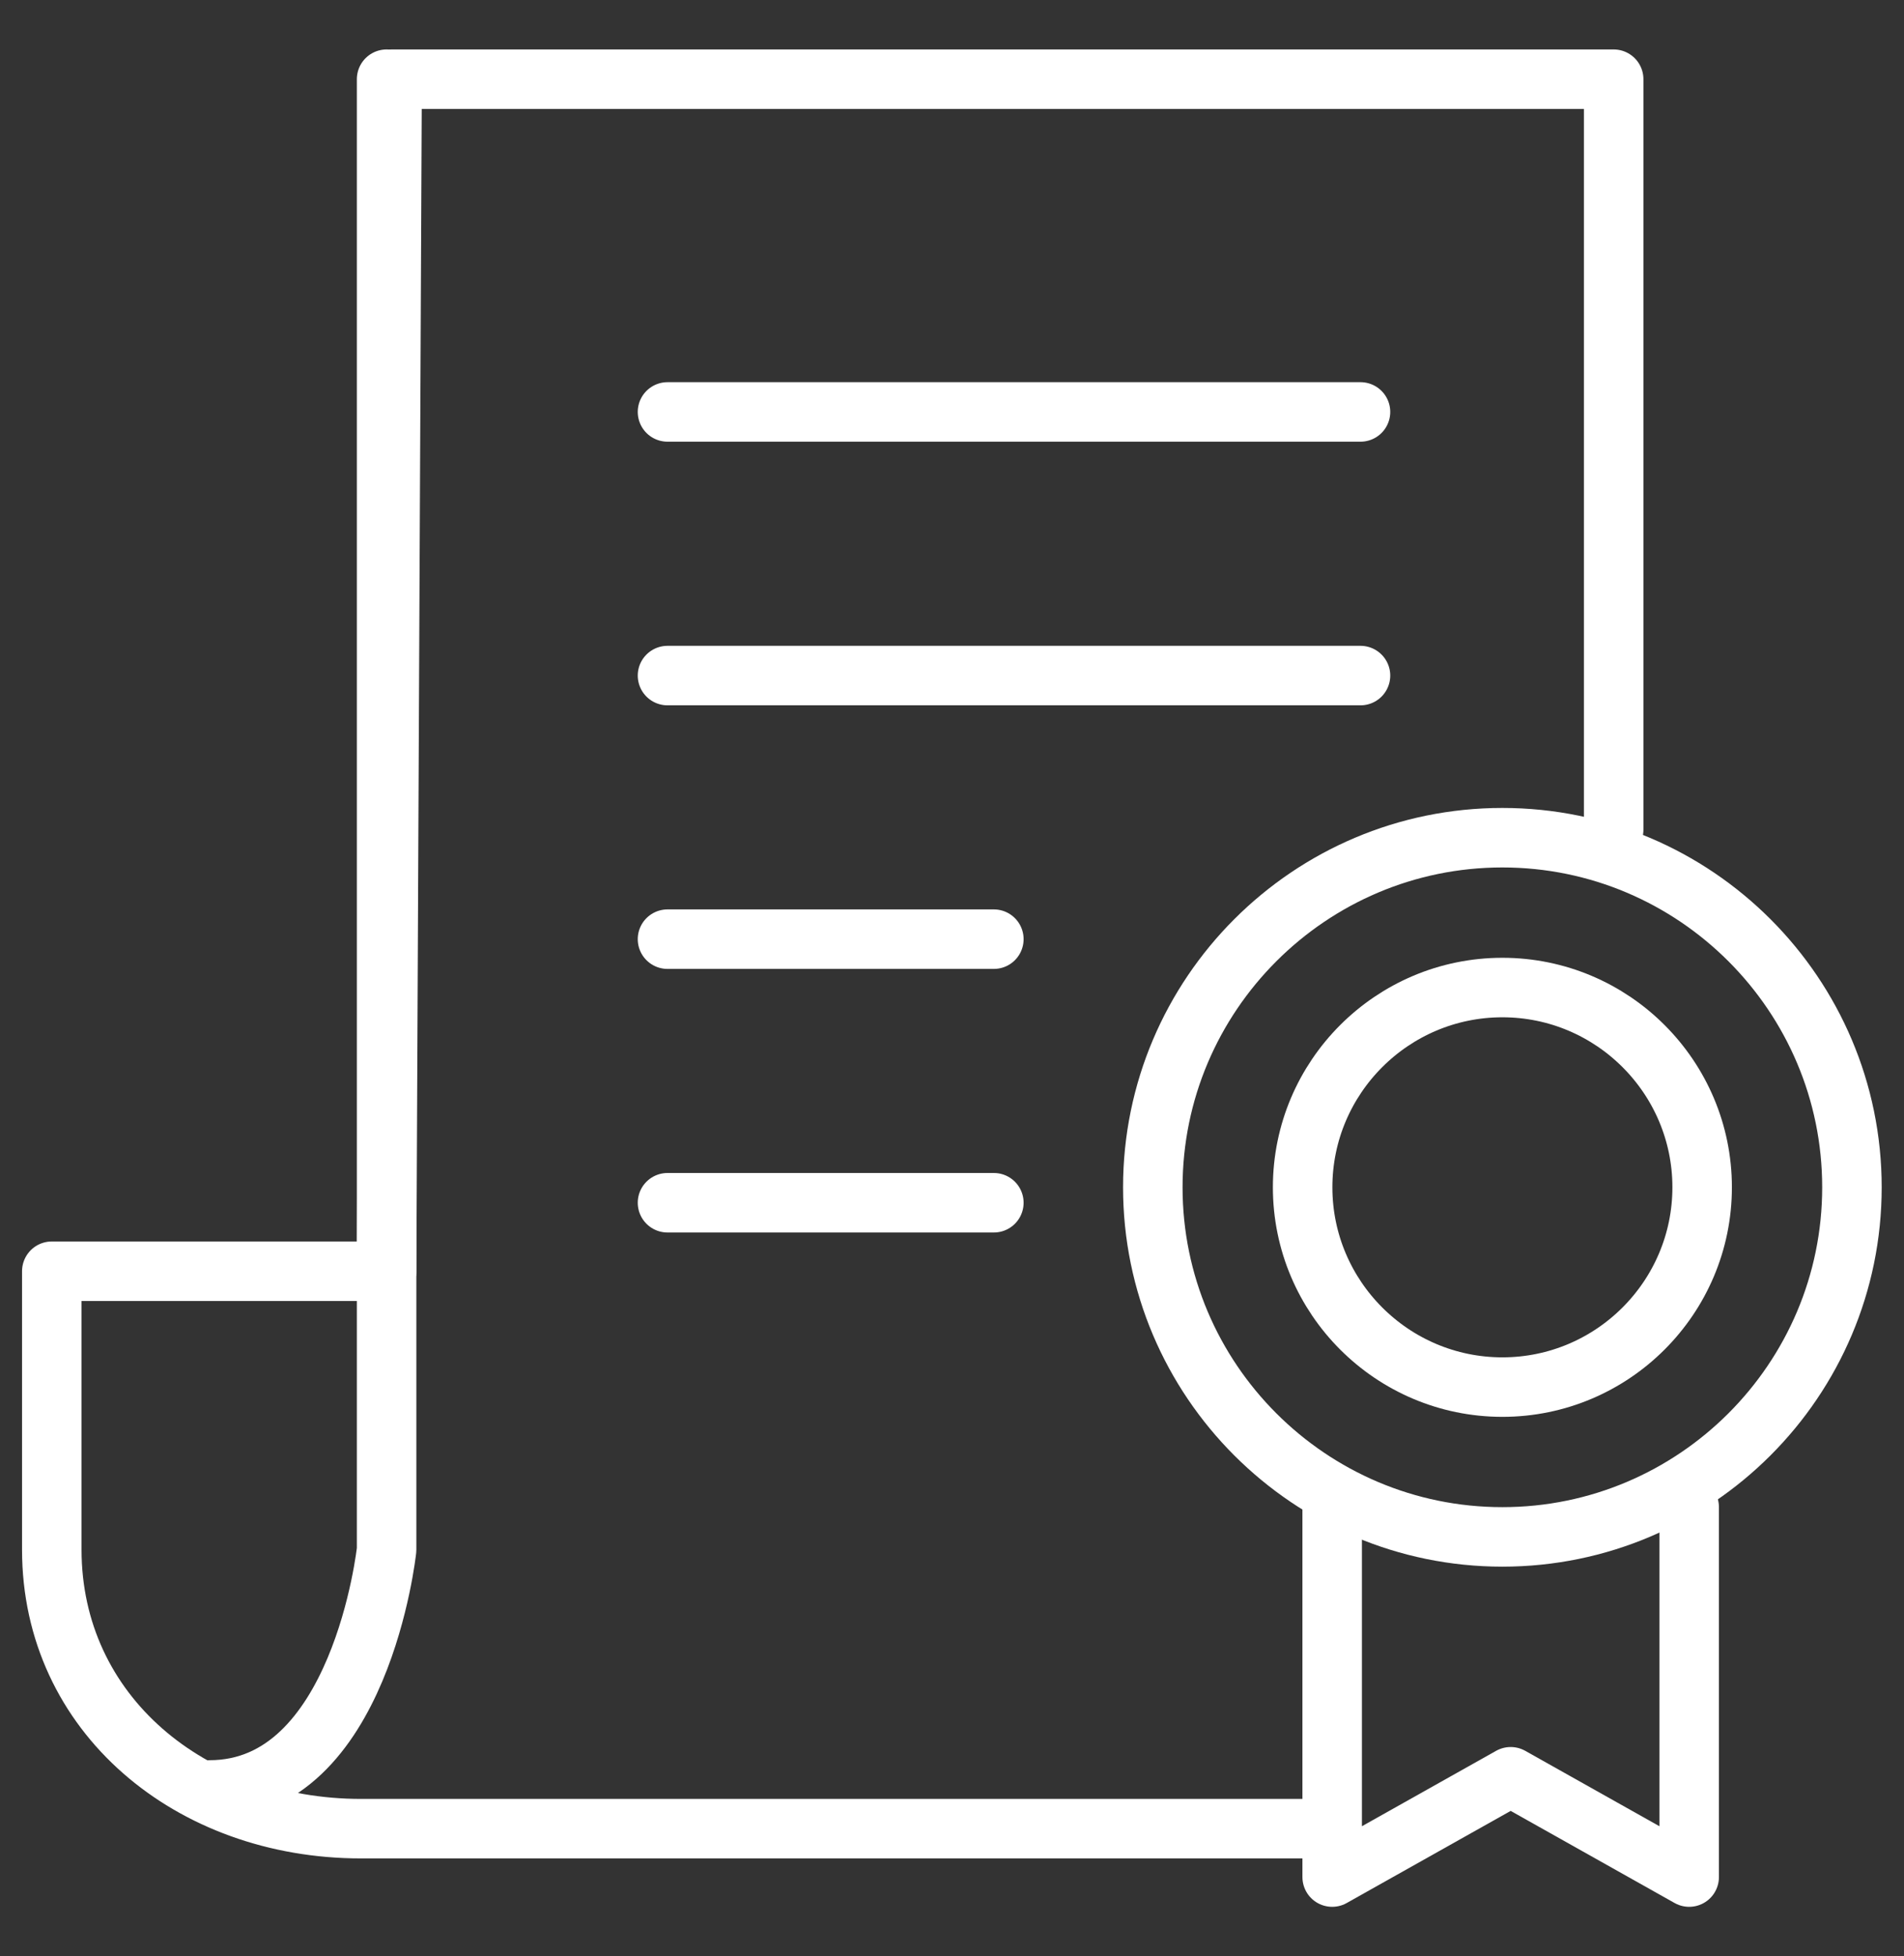
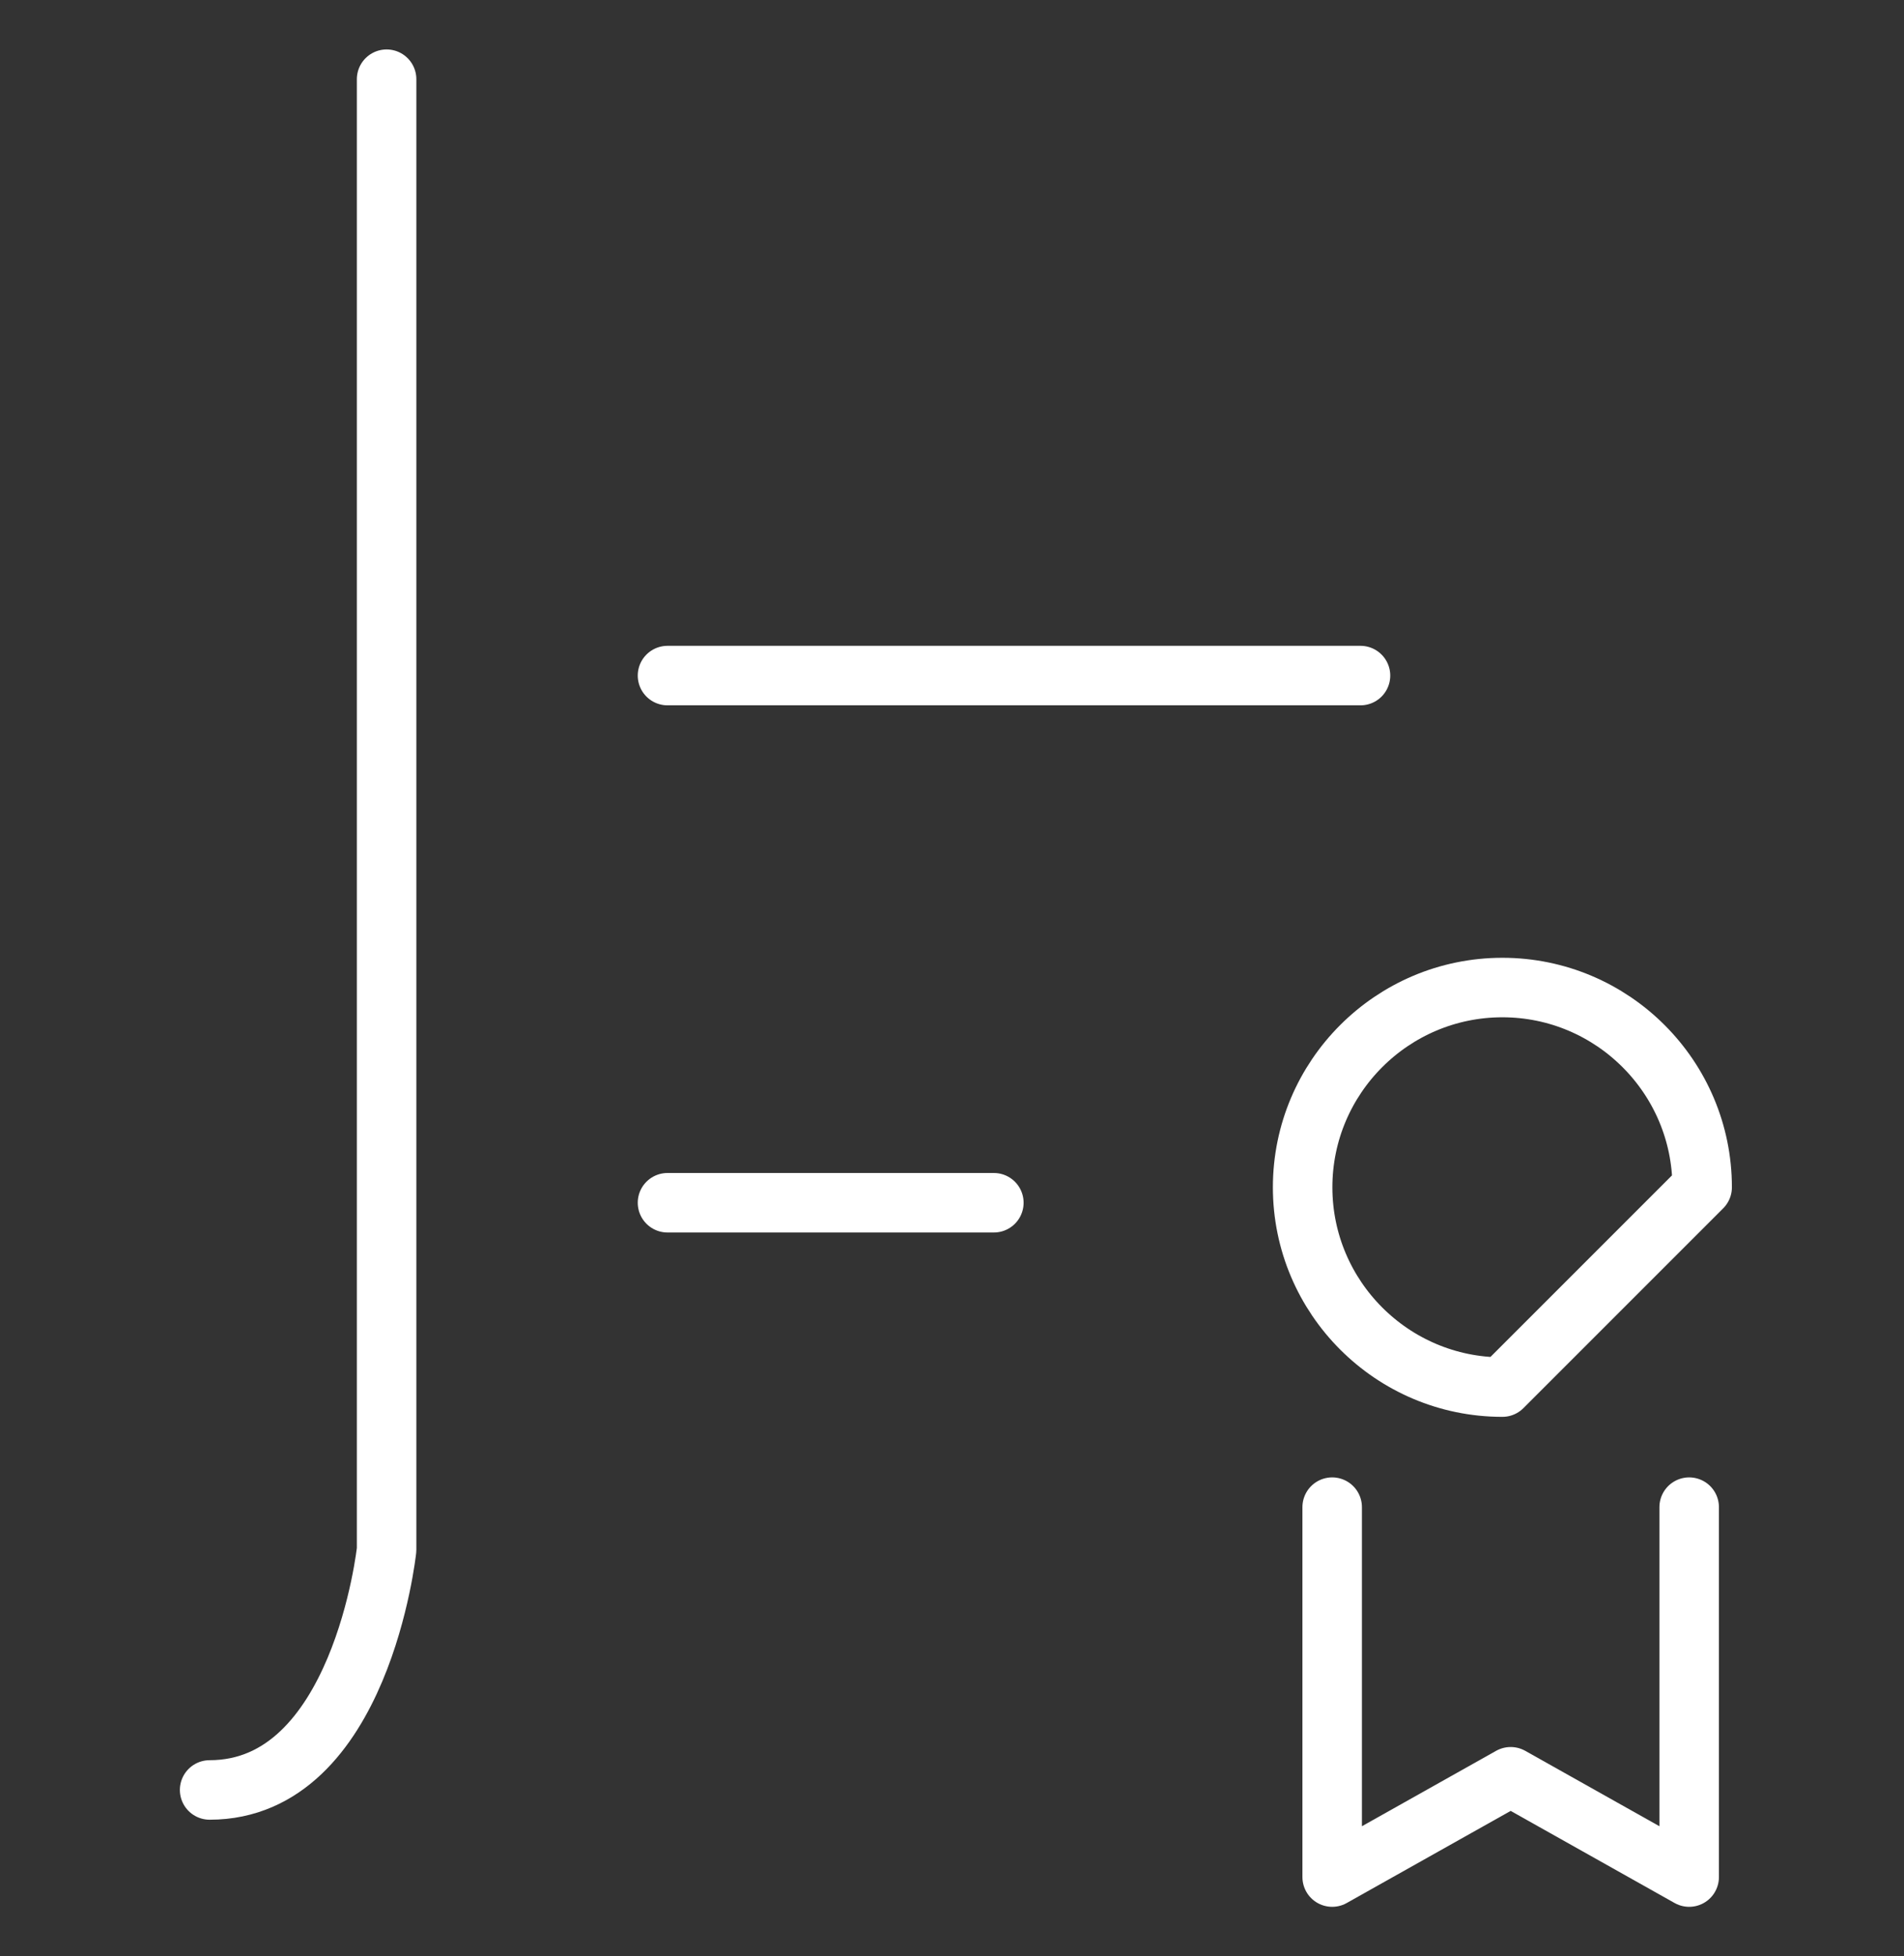
<svg xmlns="http://www.w3.org/2000/svg" version="1.1" id="레이어_1" x="0px" y="0px" width="64px" height="65.75px" viewBox="0 0 64 65.75" enable-background="new 0 0 64 65.75" xml:space="preserve">
  <rect x="0" y="0" width="64" height="65.75" fill="#333333" stroke="none" />
  <g>
    <path fill="none" stroke="#ffffff" stroke-width="2" stroke-linecap="round" stroke-linejoin="round" stroke-miterlimit="10" d="   M12.995,2.662v49.425c0,0-0.863,8.073-5.949,8.073" />
-     <line fill="none" stroke="#ffffff" stroke-width="2" stroke-linecap="round" stroke-linejoin="round" stroke-miterlimit="10" x1="22.437" y1="13.845" x2="45.731" y2="13.845" />
    <line fill="none" stroke="#ffffff" stroke-width="2" stroke-linecap="round" stroke-linejoin="round" stroke-miterlimit="10" x1="22.437" y1="22.706" x2="45.731" y2="22.706" />
-     <line fill="none" stroke="#ffffff" stroke-width="2" stroke-linecap="round" stroke-linejoin="round" stroke-miterlimit="10" x1="22.437" y1="31.565" x2="33.407" y2="31.565" />
    <line fill="none" stroke="#ffffff" stroke-width="2" stroke-linecap="round" stroke-linejoin="round" stroke-miterlimit="10" x1="22.437" y1="40.424" x2="33.407" y2="40.424" />
-     <path fill="none" stroke="#ffffff" stroke-width="2" stroke-linecap="round" stroke-linejoin="round" stroke-miterlimit="10" d="   M54.241,27.885V2.662H13.18l-0.185,40.064H1.741v9.36c0,5.524,4.676,9.375,10.391,9.375H43.85" />
    <g>
-       <path fill="none" stroke="#ffffff" stroke-width="2" stroke-linecap="round" stroke-linejoin="round" stroke-miterlimit="10" d="    M50.5,51.655c-6.479,0-11.75-5.271-11.75-11.749c0-6.479,5.271-11.751,11.75-11.751c6.479,0,11.75,5.271,11.75,11.751    C62.25,46.384,56.979,51.655,50.5,51.655z" />
-       <path fill="none" stroke="#ffffff" stroke-width="2" stroke-linecap="round" stroke-linejoin="round" stroke-miterlimit="10" d="    M50.5,46.62c-3.703,0-6.714-3.012-6.714-6.715c0-3.702,3.011-6.714,6.714-6.714s6.715,3.012,6.715,6.714    C57.215,43.608,54.203,46.62,50.5,46.62z" />
+       <path fill="none" stroke="#ffffff" stroke-width="2" stroke-linecap="round" stroke-linejoin="round" stroke-miterlimit="10" d="    M50.5,46.62c-3.703,0-6.714-3.012-6.714-6.715c0-3.702,3.011-6.714,6.714-6.714s6.715,3.012,6.715,6.714    z" />
      <polyline fill="none" stroke="#ffffff" stroke-width="2" stroke-linecap="round" stroke-linejoin="round" stroke-miterlimit="10" points="    56.779,50.655 56.779,63.088 50.779,59.717 44.779,63.088 44.779,50.655   " />
    </g>
  </g>
</svg>